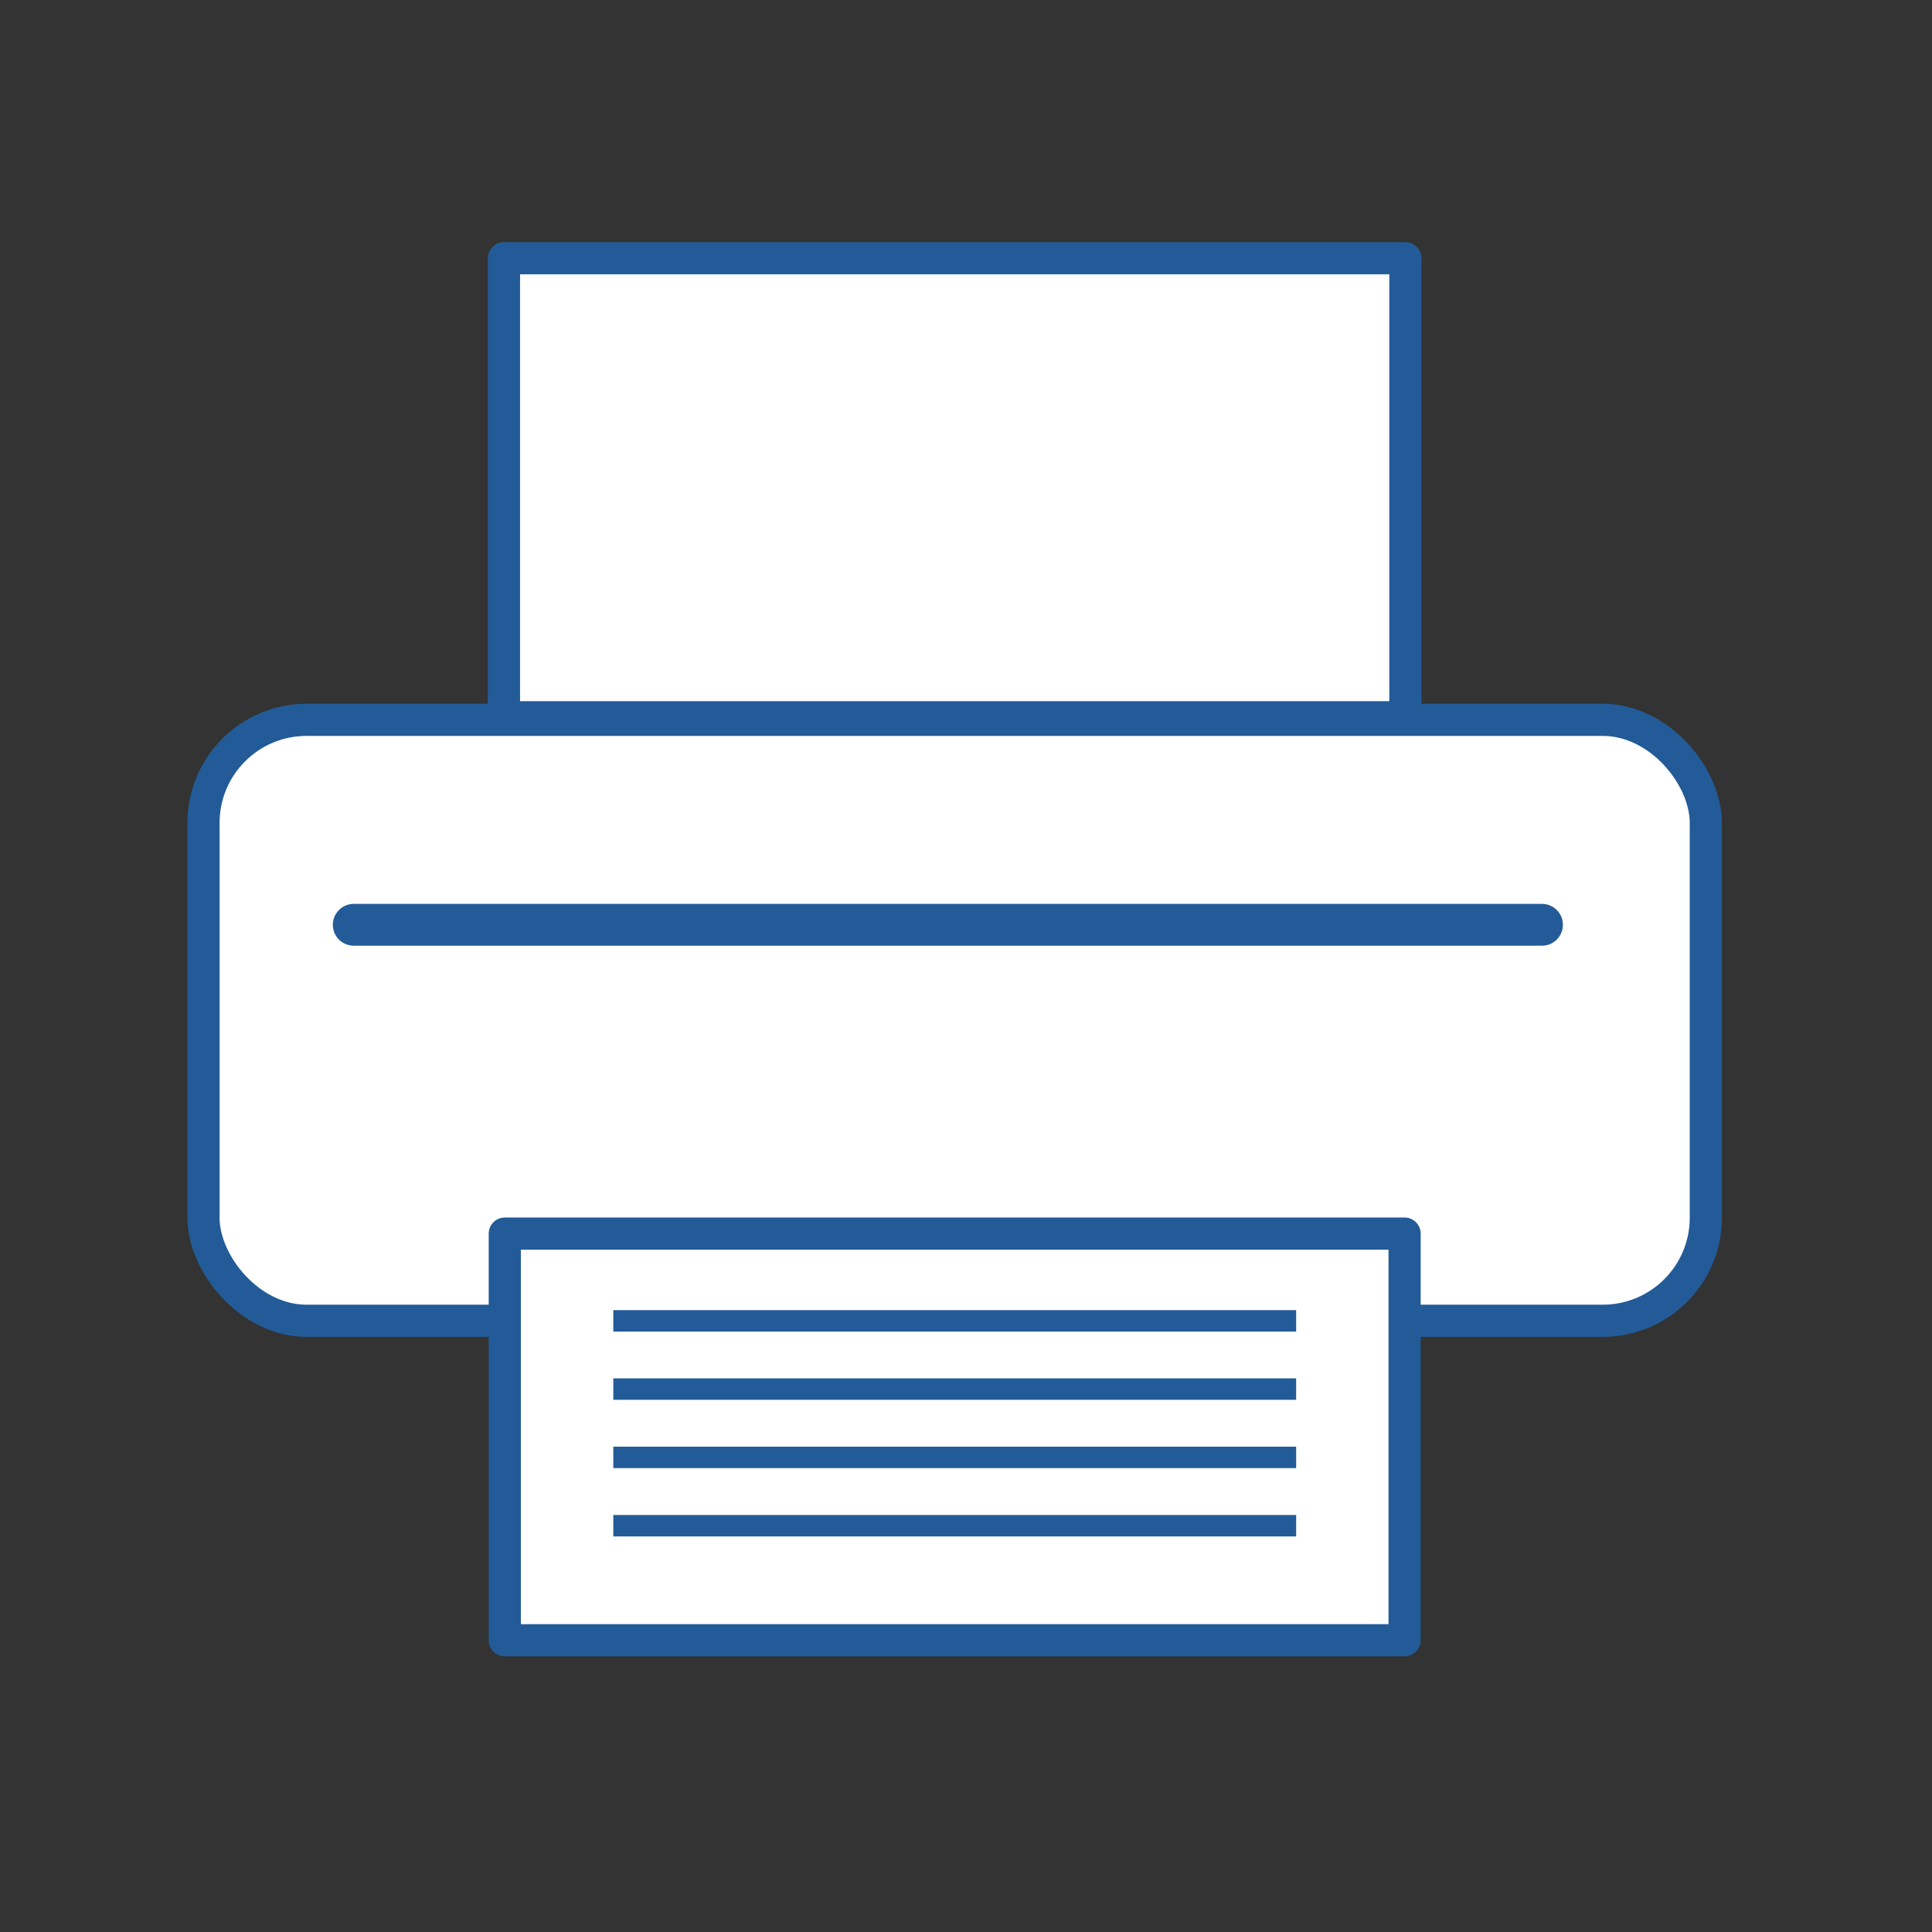
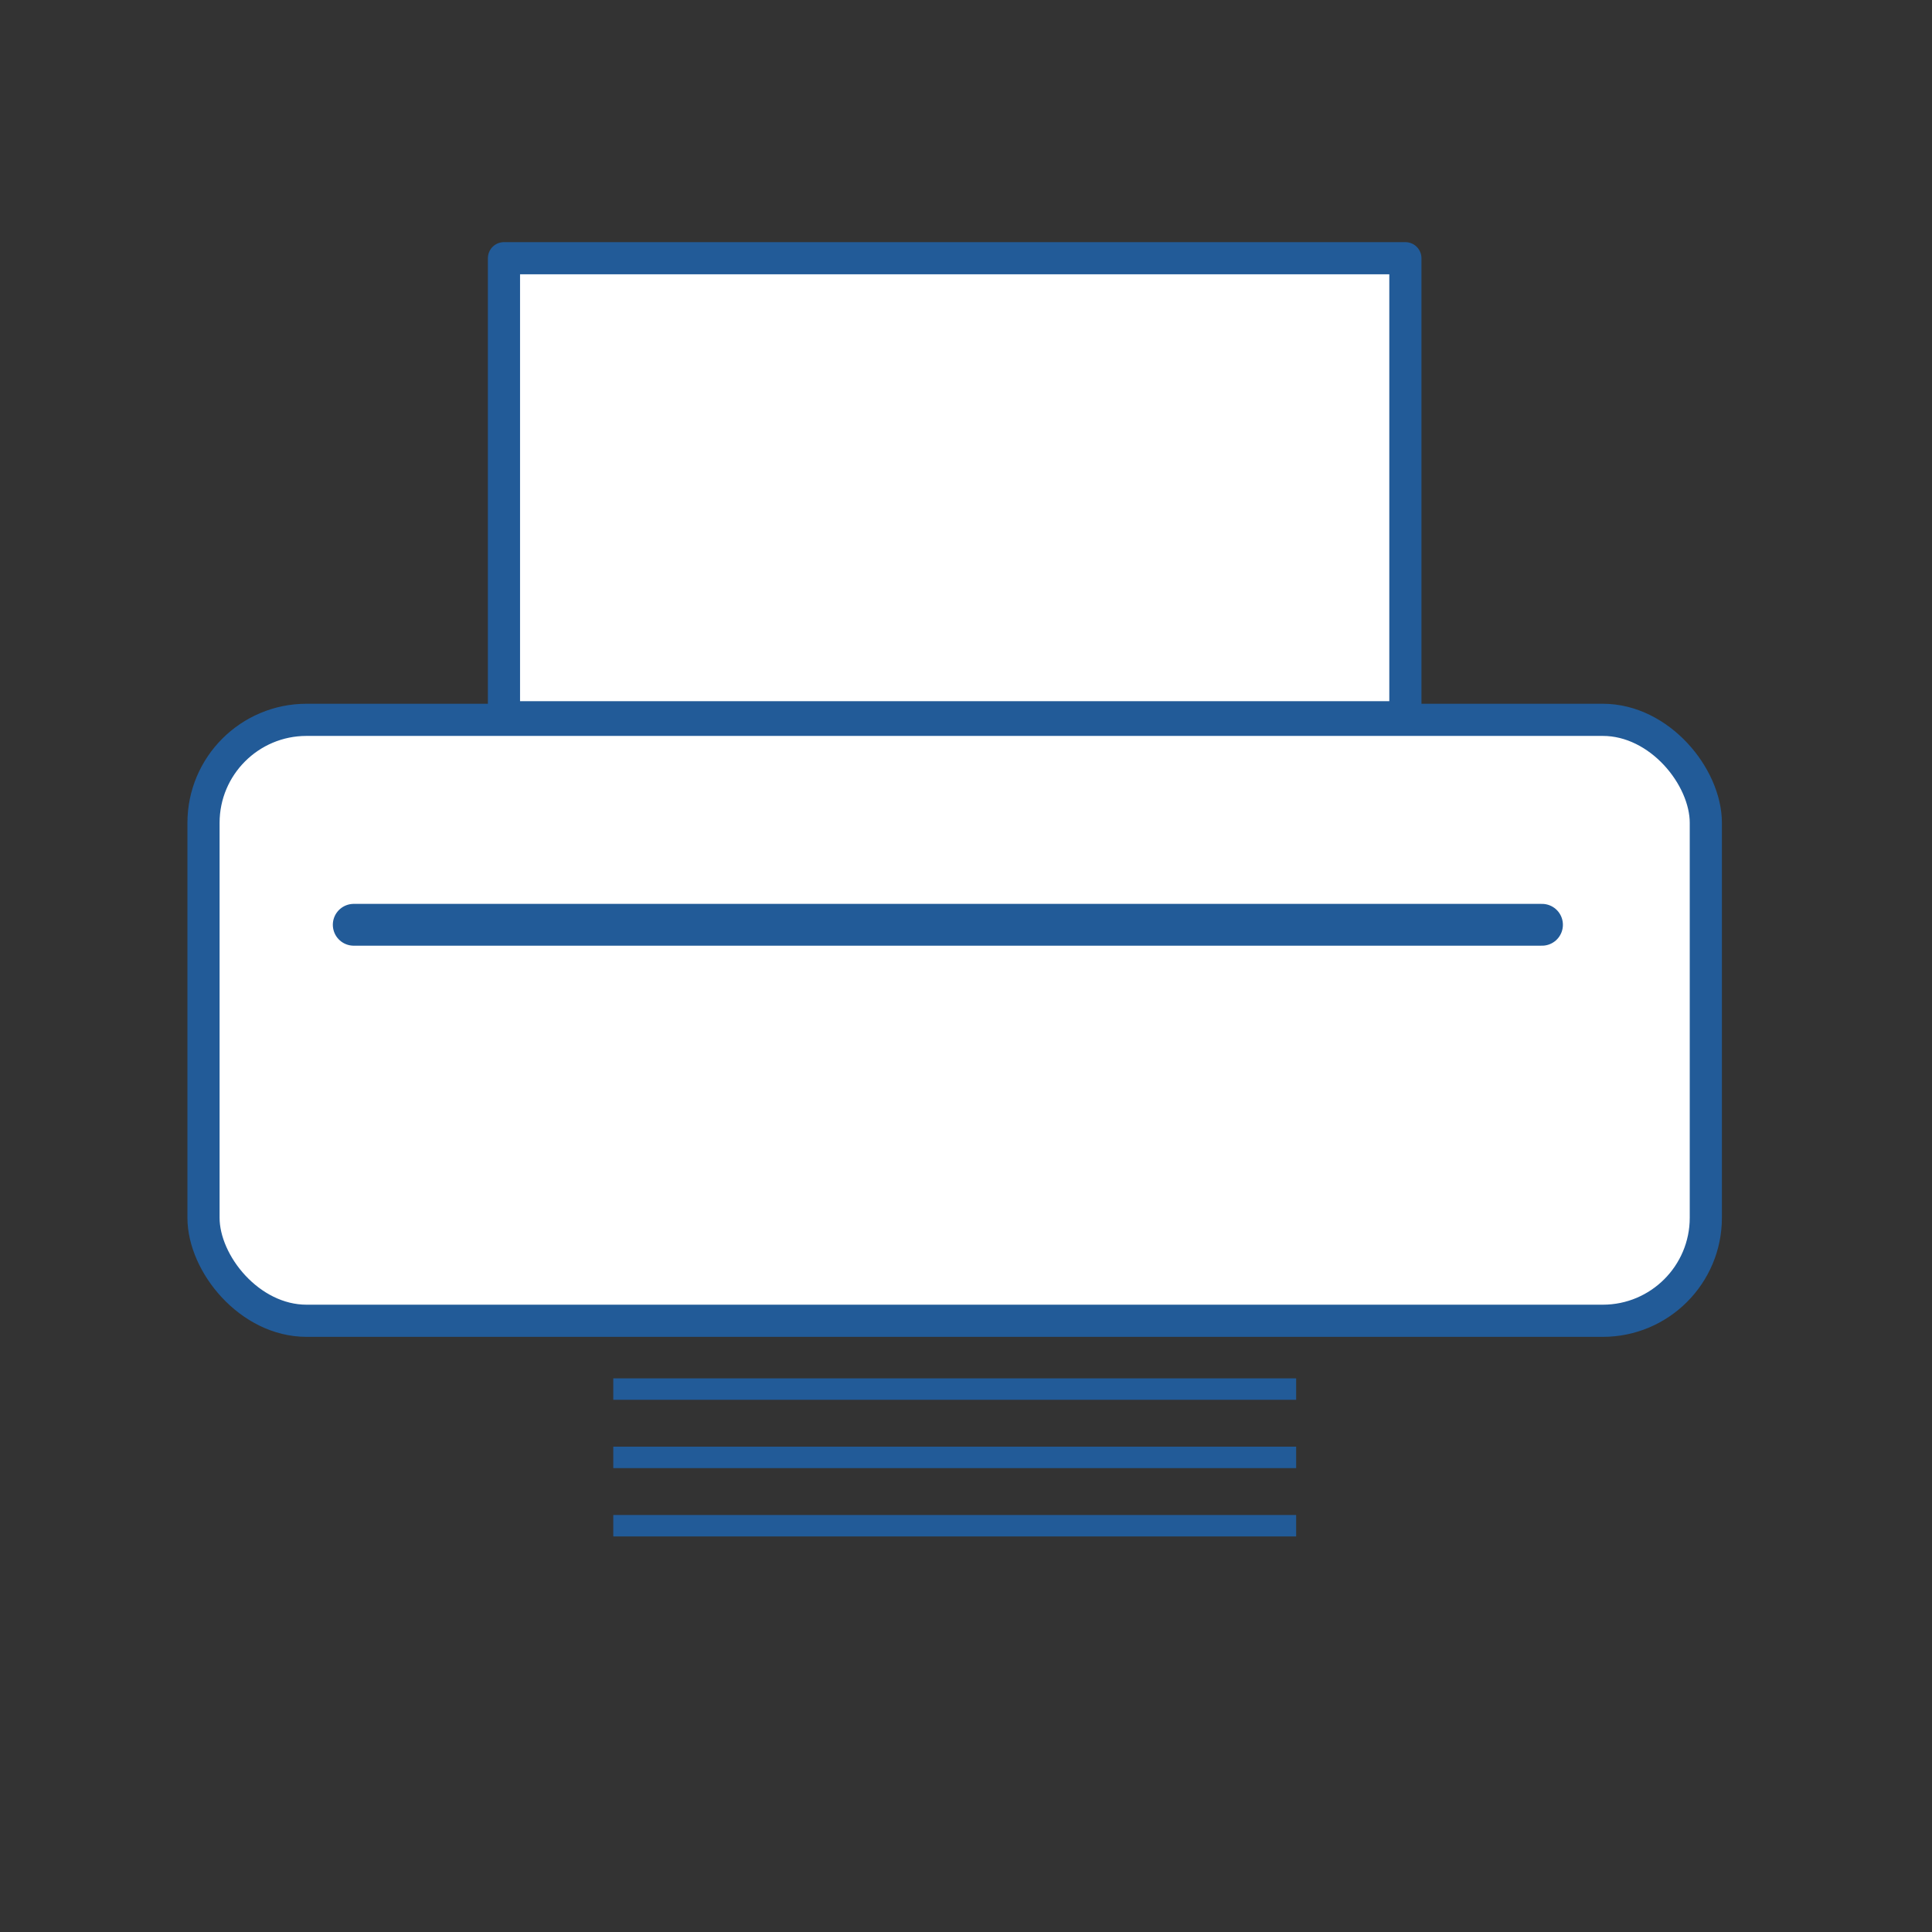
<svg xmlns="http://www.w3.org/2000/svg" xmlns:ns1="http://inkscape.sourceforge.net/DTD/sodipodi-0.dtd" xmlns:ns2="http://www.inkscape.org/namespaces/inkscape" id="svg1468" ns1:docname="printer1.svg" viewBox="0 0 187.5 187.5" ns1:version="0.32" version="1.0" y="0" x="0" ns2:version="0.42" ns1:docbase="C:\Documents and Settings\Jarno\Omat tiedostot\vanhasta\opencliparts\omat\symbols">
  <rect x="0" y="0" width="187.5" height="187.5" fill="#333333" stroke="none" />
  <ns1:namedview id="base" bordercolor="#666666" ns2:pageshadow="2" ns2:window-width="704" pagecolor="#ffffff" ns2:zoom="1.8346667" ns2:window-x="66" borderopacity="1.0" ns2:current-layer="svg1468" ns2:cx="93.750000" ns2:cy="93.750000" ns2:window-y="66" ns2:window-height="510" ns2:pageopacity="0.0" />
  <g id="layer1">
    <g id="g2388" transform="translate(-527.55 -379)">
      <rect id="rect2352" style="stroke-linejoin:round;stroke:#225b98;stroke-linecap:round;stroke-width:3.121;fill:#ffffff" rx="10" ry="10" height="58.321" width="145.8" y="448.86" x="547.3" />
-       <rect id="rect2356" style="stroke-linejoin:round;stroke:#225b98;stroke-linecap:round;stroke-width:3.121;fill:#ffffff" height="39.464" width="87.326" y="498.72" x="576.54" />
      <path id="path2358" style="stroke:#225b98;stroke-linecap:round;stroke-width:4.058;fill:none" d="m561.88 468.75h115.32" />
      <rect id="rect2360" style="stroke-linejoin:round;stroke:#225b98;stroke-linecap:round;stroke-width:3.121;fill:#ffffff" height="44.549" width="87.482" y="404.06" x="576.46" />
      <path id="path2362" style="stroke:#225b98;stroke-width:2.081;fill:none" d="m587.07 527.07h66.27" />
      <path id="path2364" style="stroke:#225b98;stroke-width:2.081;fill:none" d="m587.07 520.44h66.27" />
      <path id="path2366" style="stroke:#225b98;stroke-width:2.081;fill:none" d="m587.07 513.81h66.27" />
      <path id="path2368" style="stroke:#225b98;stroke-width:2.081;fill:none" d="m587.07 507.19h66.27" />
    </g>
  </g>
</svg>